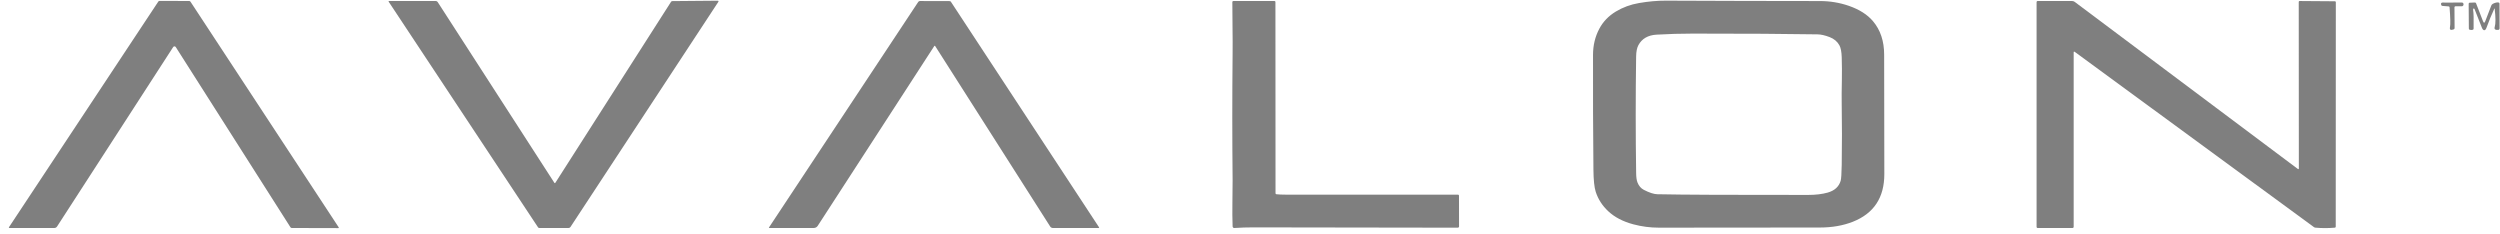
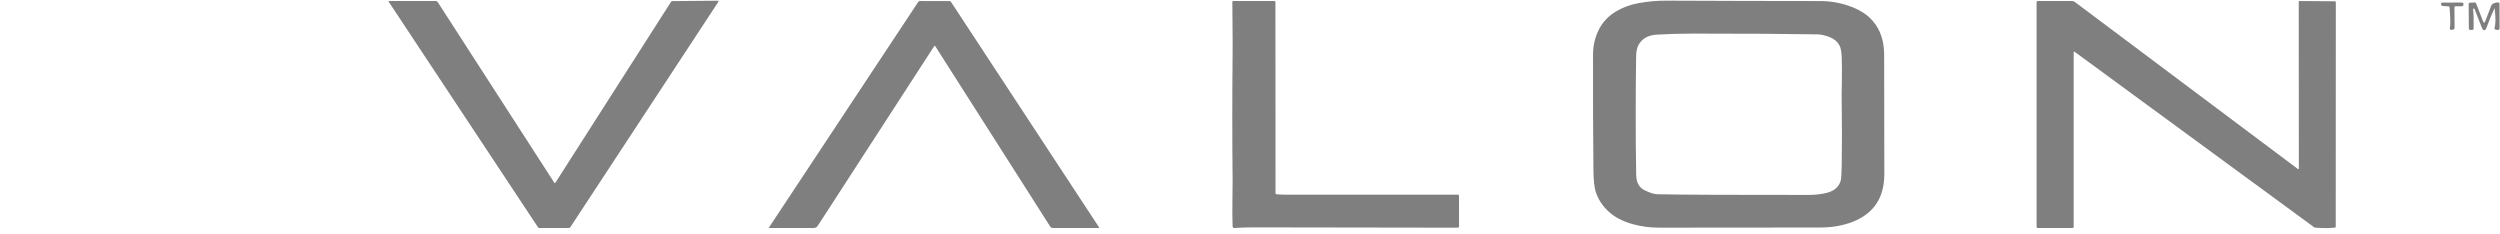
<svg xmlns="http://www.w3.org/2000/svg" width="438" height="41" viewBox="0 0 438 41" fill="none">
-   <path d="M30.792 8.241C30.768 8.203 30.735 8.172 30.695 8.15C30.656 8.129 30.612 8.118 30.567 8.118C30.523 8.118 30.478 8.129 30.439 8.15C30.4 8.172 30.366 8.203 30.342 8.241L9.997 39.685C9.944 39.765 9.873 39.83 9.789 39.876C9.705 39.921 9.613 39.944 9.518 39.944H1.685C1.546 39.944 1.515 39.887 1.591 39.773L27.733 0.278C27.758 0.242 27.791 0.211 27.829 0.19C27.867 0.169 27.91 0.159 27.952 0.159L33.145 0.176C33.19 0.176 33.235 0.187 33.275 0.208C33.314 0.23 33.348 0.261 33.373 0.298L59.33 39.813C59.394 39.914 59.367 39.964 59.247 39.964L51.124 39.944C51.075 39.944 51.028 39.932 50.986 39.909C50.945 39.886 50.909 39.853 50.884 39.813L30.792 8.241Z" fill="black" fill-opacity="0.5" />
  <path d="M97.288 32.039L117.568 0.315C117.592 0.279 117.624 0.248 117.663 0.227C117.702 0.205 117.746 0.194 117.79 0.193L125.709 0.124C125.893 0.122 125.935 0.198 125.834 0.353L99.943 39.771C99.908 39.824 99.86 39.868 99.804 39.898C99.748 39.929 99.685 39.944 99.621 39.944H94.486C94.441 39.944 94.398 39.933 94.359 39.912C94.32 39.891 94.286 39.86 94.26 39.822L68.098 0.304C68.042 0.219 68.065 0.176 68.17 0.176H76.356C76.419 0.176 76.481 0.191 76.537 0.222C76.592 0.252 76.64 0.296 76.675 0.349L97.132 32.039C97.14 32.052 97.152 32.063 97.165 32.07C97.179 32.078 97.194 32.081 97.21 32.081C97.225 32.081 97.24 32.078 97.254 32.07C97.268 32.063 97.28 32.052 97.288 32.039Z" fill="black" fill-opacity="0.5" />
  <path d="M163.686 8.064L143.266 39.565C143.191 39.682 143.088 39.778 142.966 39.844C142.844 39.91 142.707 39.945 142.568 39.944H134.792C134.705 39.944 134.686 39.908 134.735 39.836L160.869 0.344C160.903 0.292 160.949 0.25 161.003 0.221C161.056 0.193 161.116 0.178 161.176 0.179L166.377 0.193C166.421 0.193 166.464 0.204 166.503 0.225C166.542 0.245 166.575 0.276 166.6 0.313L192.537 39.802C192.599 39.897 192.573 39.944 192.46 39.944H184.461C184.368 39.944 184.276 39.921 184.194 39.875C184.112 39.83 184.042 39.765 183.991 39.685L163.84 8.064C163.831 8.051 163.82 8.04 163.807 8.033C163.793 8.026 163.778 8.022 163.762 8.022C163.747 8.022 163.732 8.026 163.719 8.033C163.705 8.04 163.694 8.051 163.686 8.064Z" fill="black" fill-opacity="0.5" />
  <path d="M223.61 34.029C224.019 34.077 224.561 34.101 225.233 34.101C235.228 34.101 245.299 34.101 255.448 34.101C255.492 34.101 255.533 34.118 255.565 34.148C255.596 34.178 255.615 34.22 255.615 34.263L255.625 39.671C255.625 39.7 255.618 39.729 255.609 39.755C255.596 39.782 255.581 39.807 255.559 39.827C255.54 39.848 255.514 39.864 255.486 39.875C255.458 39.885 255.429 39.891 255.401 39.891C243.307 39.87 231.377 39.851 219.609 39.836C218.492 39.834 217.375 39.871 216.259 39.945C216.22 39.947 216.182 39.942 216.146 39.93C216.109 39.918 216.076 39.898 216.047 39.873C216.019 39.847 215.996 39.816 215.98 39.781C215.964 39.747 215.955 39.709 215.954 39.671C215.907 38.344 215.894 36.996 215.917 35.626C215.949 33.712 215.962 32.362 215.954 31.578C215.88 24.224 215.879 16.871 215.951 9.518C215.966 8.112 215.963 6.587 215.94 4.945C215.921 3.453 215.909 1.928 215.906 0.37C215.906 0.318 215.926 0.269 215.962 0.233C215.997 0.196 216.046 0.176 216.097 0.176H223.295C223.336 0.176 223.377 0.193 223.408 0.223C223.436 0.253 223.455 0.293 223.455 0.336L223.471 33.867C223.471 33.907 223.487 33.946 223.512 33.975C223.537 34.005 223.572 34.024 223.61 34.029Z" fill="black" fill-opacity="0.5" />
  <path d="M281.762 37.008C280.722 36.033 279.991 34.901 279.572 33.61C279.32 32.833 279.185 31.531 279.169 29.704C279.103 22.997 279.078 16.29 279.096 9.583C279.103 7.938 279.465 6.429 280.187 5.059C280.845 3.807 281.816 2.795 283.095 2.023C284.318 1.286 285.673 0.788 287.163 0.532C288.818 0.247 290.384 0.108 291.865 0.116C300.858 0.156 309.854 0.179 318.85 0.184C320.615 0.184 322.301 0.464 323.917 1.022C325.754 1.659 327.166 2.555 328.146 3.711C329.451 5.25 330.103 7.208 330.103 9.583C330.103 16.545 330.112 23.506 330.134 30.466C330.147 34.605 328.304 37.402 324.601 38.858C322.9 39.525 320.984 39.86 318.85 39.862C309.451 39.869 300.051 39.878 290.655 39.887C289.129 39.889 287.636 39.694 286.167 39.303C284.356 38.822 282.887 38.057 281.762 37.008ZM288.001 33.262C288.966 33.76 289.753 34.016 290.368 34.029C294.751 34.122 303.558 34.163 316.787 34.151C318.104 34.15 319.241 34.014 320.205 33.744C321.415 33.404 322.178 32.713 322.487 31.671C322.581 31.346 322.644 30.407 322.67 28.855C322.726 25.265 322.726 21.674 322.666 18.084C322.648 17.107 322.657 15.764 322.695 14.053C322.72 12.706 322.711 11.359 322.67 10.014C322.638 9.064 322.503 8.372 322.263 7.939C321.901 7.277 321.327 6.796 320.543 6.496C319.736 6.188 319.03 6.029 318.425 6.02C313.021 5.929 305.736 5.884 296.563 5.886C294.448 5.886 292.334 5.948 290.226 6.071C288.726 6.159 287.671 6.77 287.05 7.907C286.795 8.375 286.662 9.043 286.65 9.911C286.552 16.725 286.552 23.538 286.653 30.351C286.662 31.062 286.741 31.603 286.889 31.973C287.129 32.576 287.5 33.006 288.001 33.262Z" fill="black" fill-opacity="0.5" />
  <path d="M363.307 9.198V39.739C363.307 39.794 363.285 39.846 363.247 39.885C363.209 39.923 363.155 39.944 363.102 39.944H356.995C356.97 39.944 356.948 39.94 356.926 39.93C356.904 39.921 356.882 39.907 356.866 39.89C356.847 39.873 356.834 39.853 356.825 39.83C356.815 39.807 356.809 39.784 356.809 39.759V0.364C356.809 0.339 356.815 0.315 356.825 0.292C356.834 0.269 356.847 0.248 356.866 0.231C356.882 0.214 356.904 0.2 356.926 0.19C356.948 0.181 356.973 0.176 356.998 0.176H363.02C363.19 0.176 363.357 0.231 363.493 0.332L402.556 29.582C402.689 29.68 402.758 29.646 402.758 29.479L402.739 0.338C402.739 0.317 402.742 0.296 402.752 0.277C402.758 0.257 402.771 0.239 402.786 0.224C402.799 0.209 402.818 0.198 402.837 0.19C402.856 0.182 402.875 0.178 402.897 0.178L409.095 0.224C409.133 0.225 409.167 0.241 409.196 0.269C409.221 0.298 409.237 0.336 409.237 0.375L409.221 39.728C409.221 39.767 409.205 39.806 409.177 39.835C409.152 39.865 409.114 39.883 409.073 39.887C407.935 39.988 406.795 39.988 405.657 39.887C405.566 39.878 405.478 39.845 405.402 39.791L363.508 9.096C363.376 8.997 363.307 9.031 363.307 9.198Z" fill="black" fill-opacity="0.5" />
  <path d="M429.01 1.122L427.901 1.036C427.86 1.033 427.816 1.017 427.781 0.989C427.747 0.962 427.721 0.925 427.706 0.882C427.586 0.569 427.706 0.422 428.065 0.441C428.282 0.452 428.402 0.458 428.421 0.458C429.388 0.439 430.356 0.433 431.323 0.441C431.37 0.442 431.418 0.452 431.458 0.472C431.499 0.492 431.531 0.521 431.55 0.555C431.638 0.697 431.632 0.842 431.537 0.988C431.515 1.023 431.484 1.052 431.443 1.072C431.402 1.092 431.355 1.102 431.307 1.102H430.198C430.151 1.102 430.107 1.12 430.075 1.152C430.04 1.184 430.022 1.228 430.022 1.273L430.044 4.928C430.044 4.974 430.031 5.019 430.003 5.058C429.977 5.096 429.943 5.125 429.902 5.142C429.357 5.36 429.136 5.225 429.24 4.737C429.338 4.273 429.309 3.114 429.161 1.259C429.161 1.224 429.142 1.191 429.114 1.165C429.086 1.14 429.048 1.125 429.01 1.122Z" fill="black" fill-opacity="0.5" />
  <path d="M436.997 1.532C436.493 2.623 436.039 3.733 435.633 4.862C435.567 5.051 435.491 5.175 435.403 5.236C435.264 5.332 435.129 5.307 434.996 5.159C434.937 5.09 434.874 4.979 434.814 4.825C434.395 3.751 433.972 2.679 433.547 1.607C433.538 1.584 433.525 1.564 433.509 1.546C433.497 1.528 433.478 1.513 433.462 1.503C433.443 1.492 433.424 1.487 433.405 1.486C433.389 1.485 433.374 1.49 433.358 1.498C433.289 1.544 433.27 1.649 433.298 1.815C433.38 2.263 433.402 3.332 433.374 5.022C433.371 5.066 433.358 5.108 433.336 5.143C433.311 5.178 433.276 5.203 433.238 5.216C433.046 5.275 432.854 5.271 432.665 5.204C432.627 5.192 432.599 5.166 432.576 5.131C432.554 5.095 432.542 5.051 432.542 5.005L432.51 0.663C432.51 0.616 432.526 0.57 432.554 0.535C432.583 0.5 432.624 0.48 432.668 0.478L433.604 0.438C433.648 0.436 433.689 0.448 433.727 0.472C433.761 0.496 433.79 0.531 433.805 0.572L435.022 3.716C435.154 4.058 435.286 4.061 435.416 3.725L436.487 0.942C436.563 0.743 436.827 0.582 437.287 0.461C437.451 0.417 437.612 0.41 437.769 0.441C437.81 0.448 437.845 0.471 437.87 0.504C437.895 0.536 437.911 0.577 437.911 0.62L437.927 4.976C437.927 5.042 437.902 5.105 437.858 5.154C437.814 5.203 437.75 5.233 437.684 5.238C437.164 5.279 436.96 5.111 437.073 4.737C437.249 4.157 437.249 3.094 437.07 1.547C437.06 1.452 437.035 1.447 436.997 1.532Z" fill="black" fill-opacity="0.5" />
</svg>